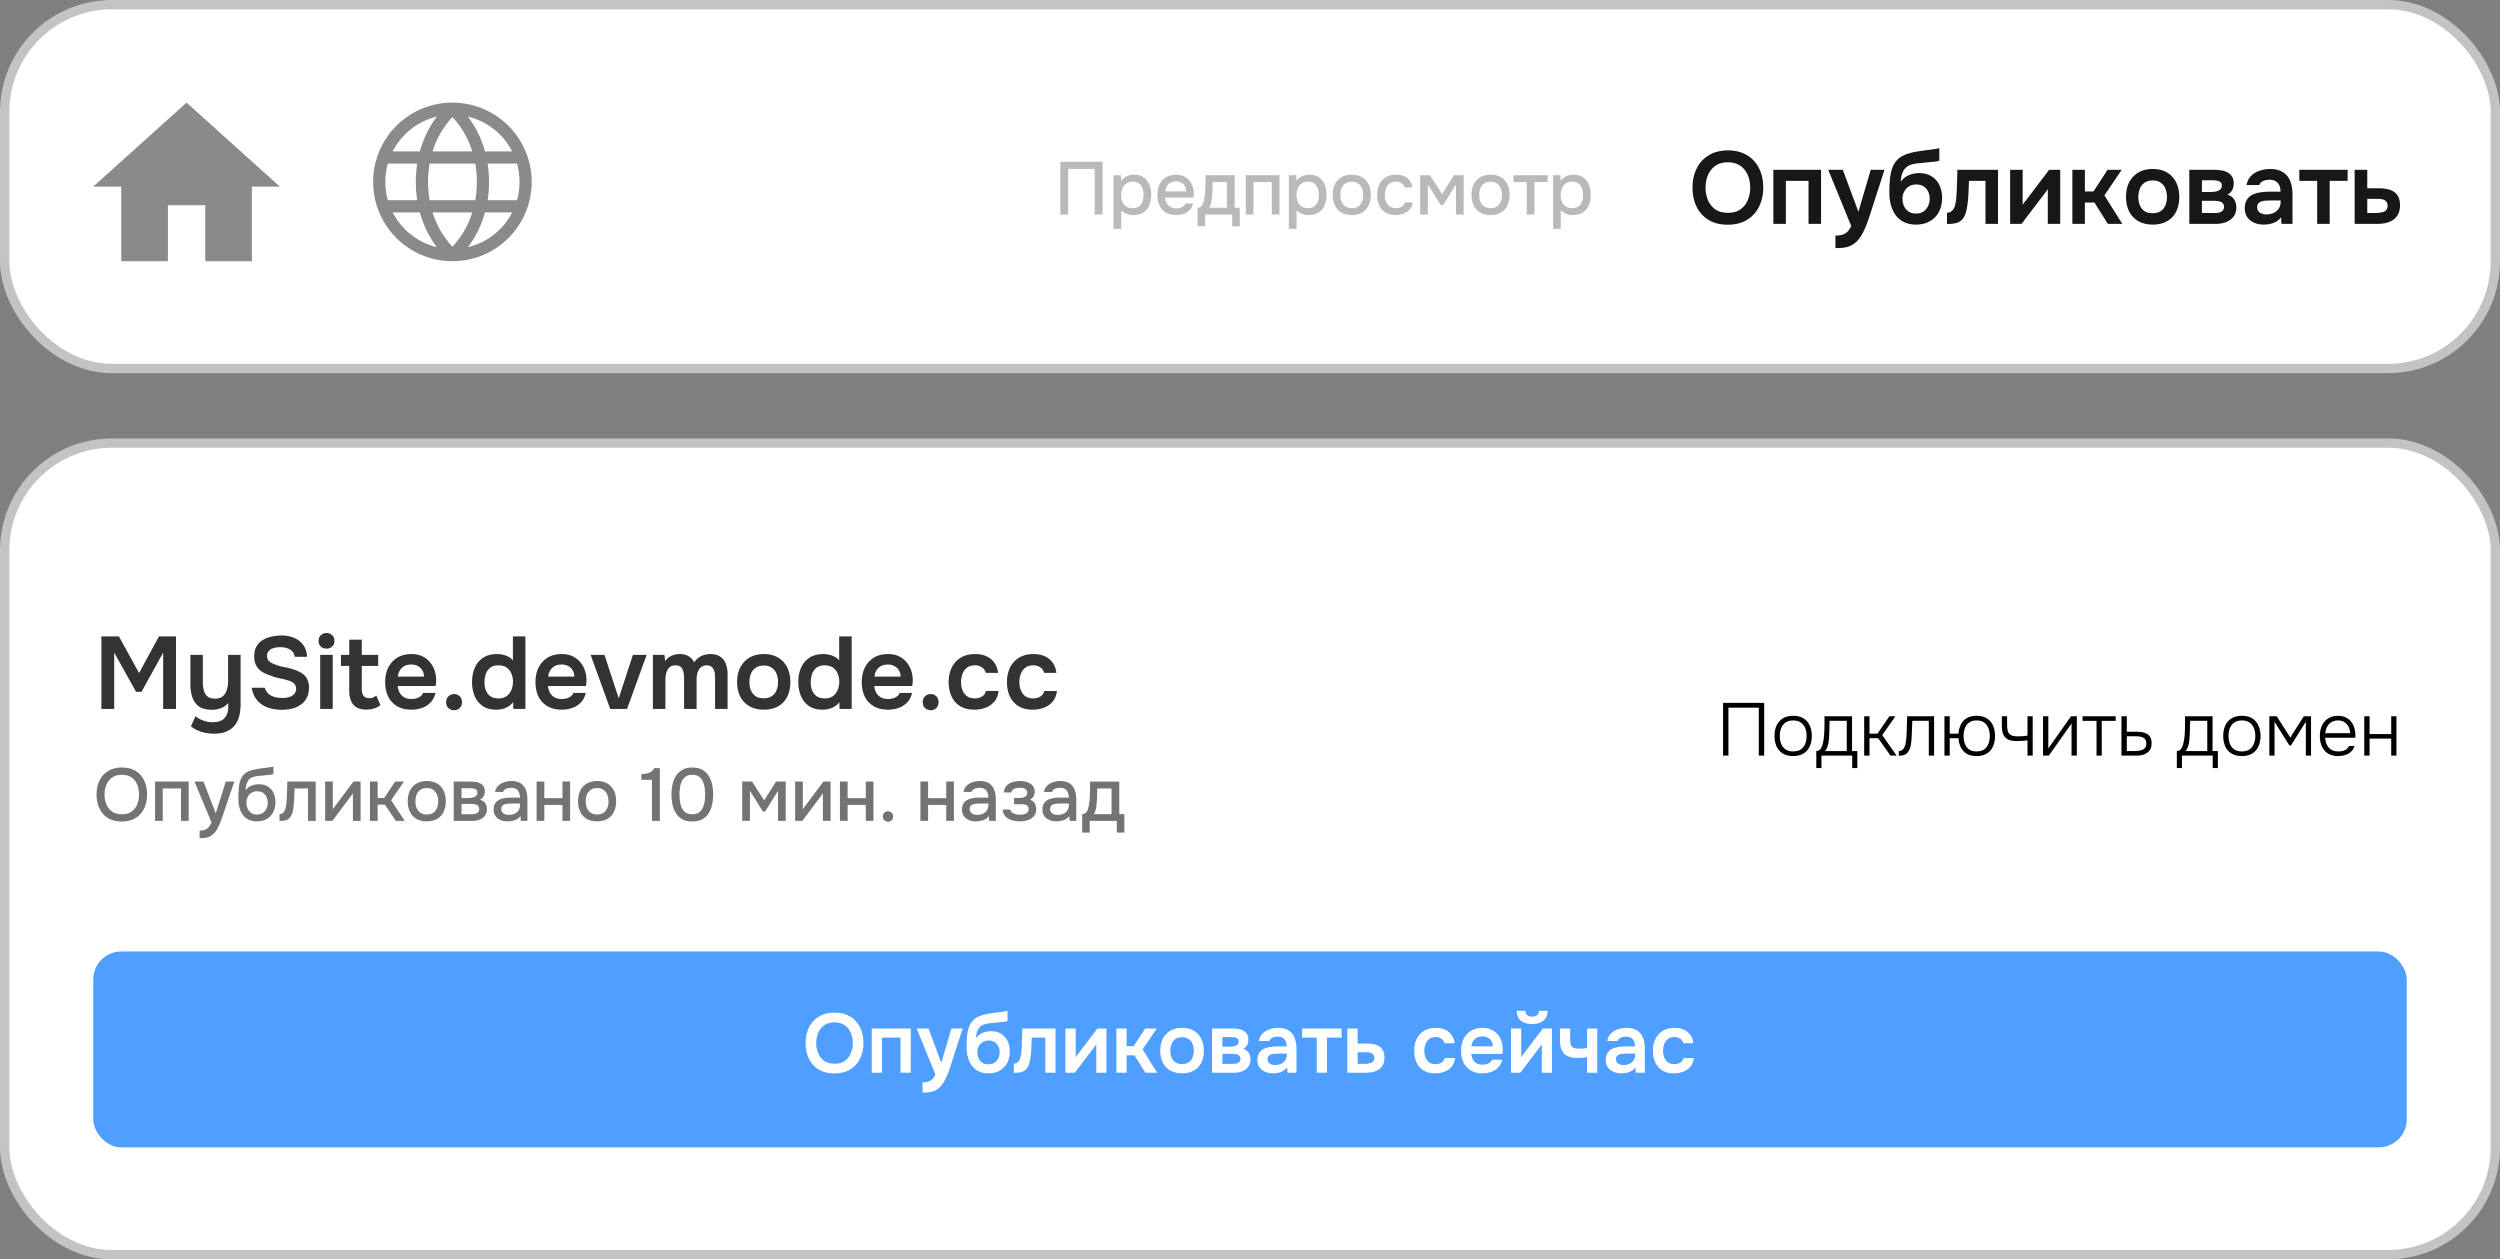
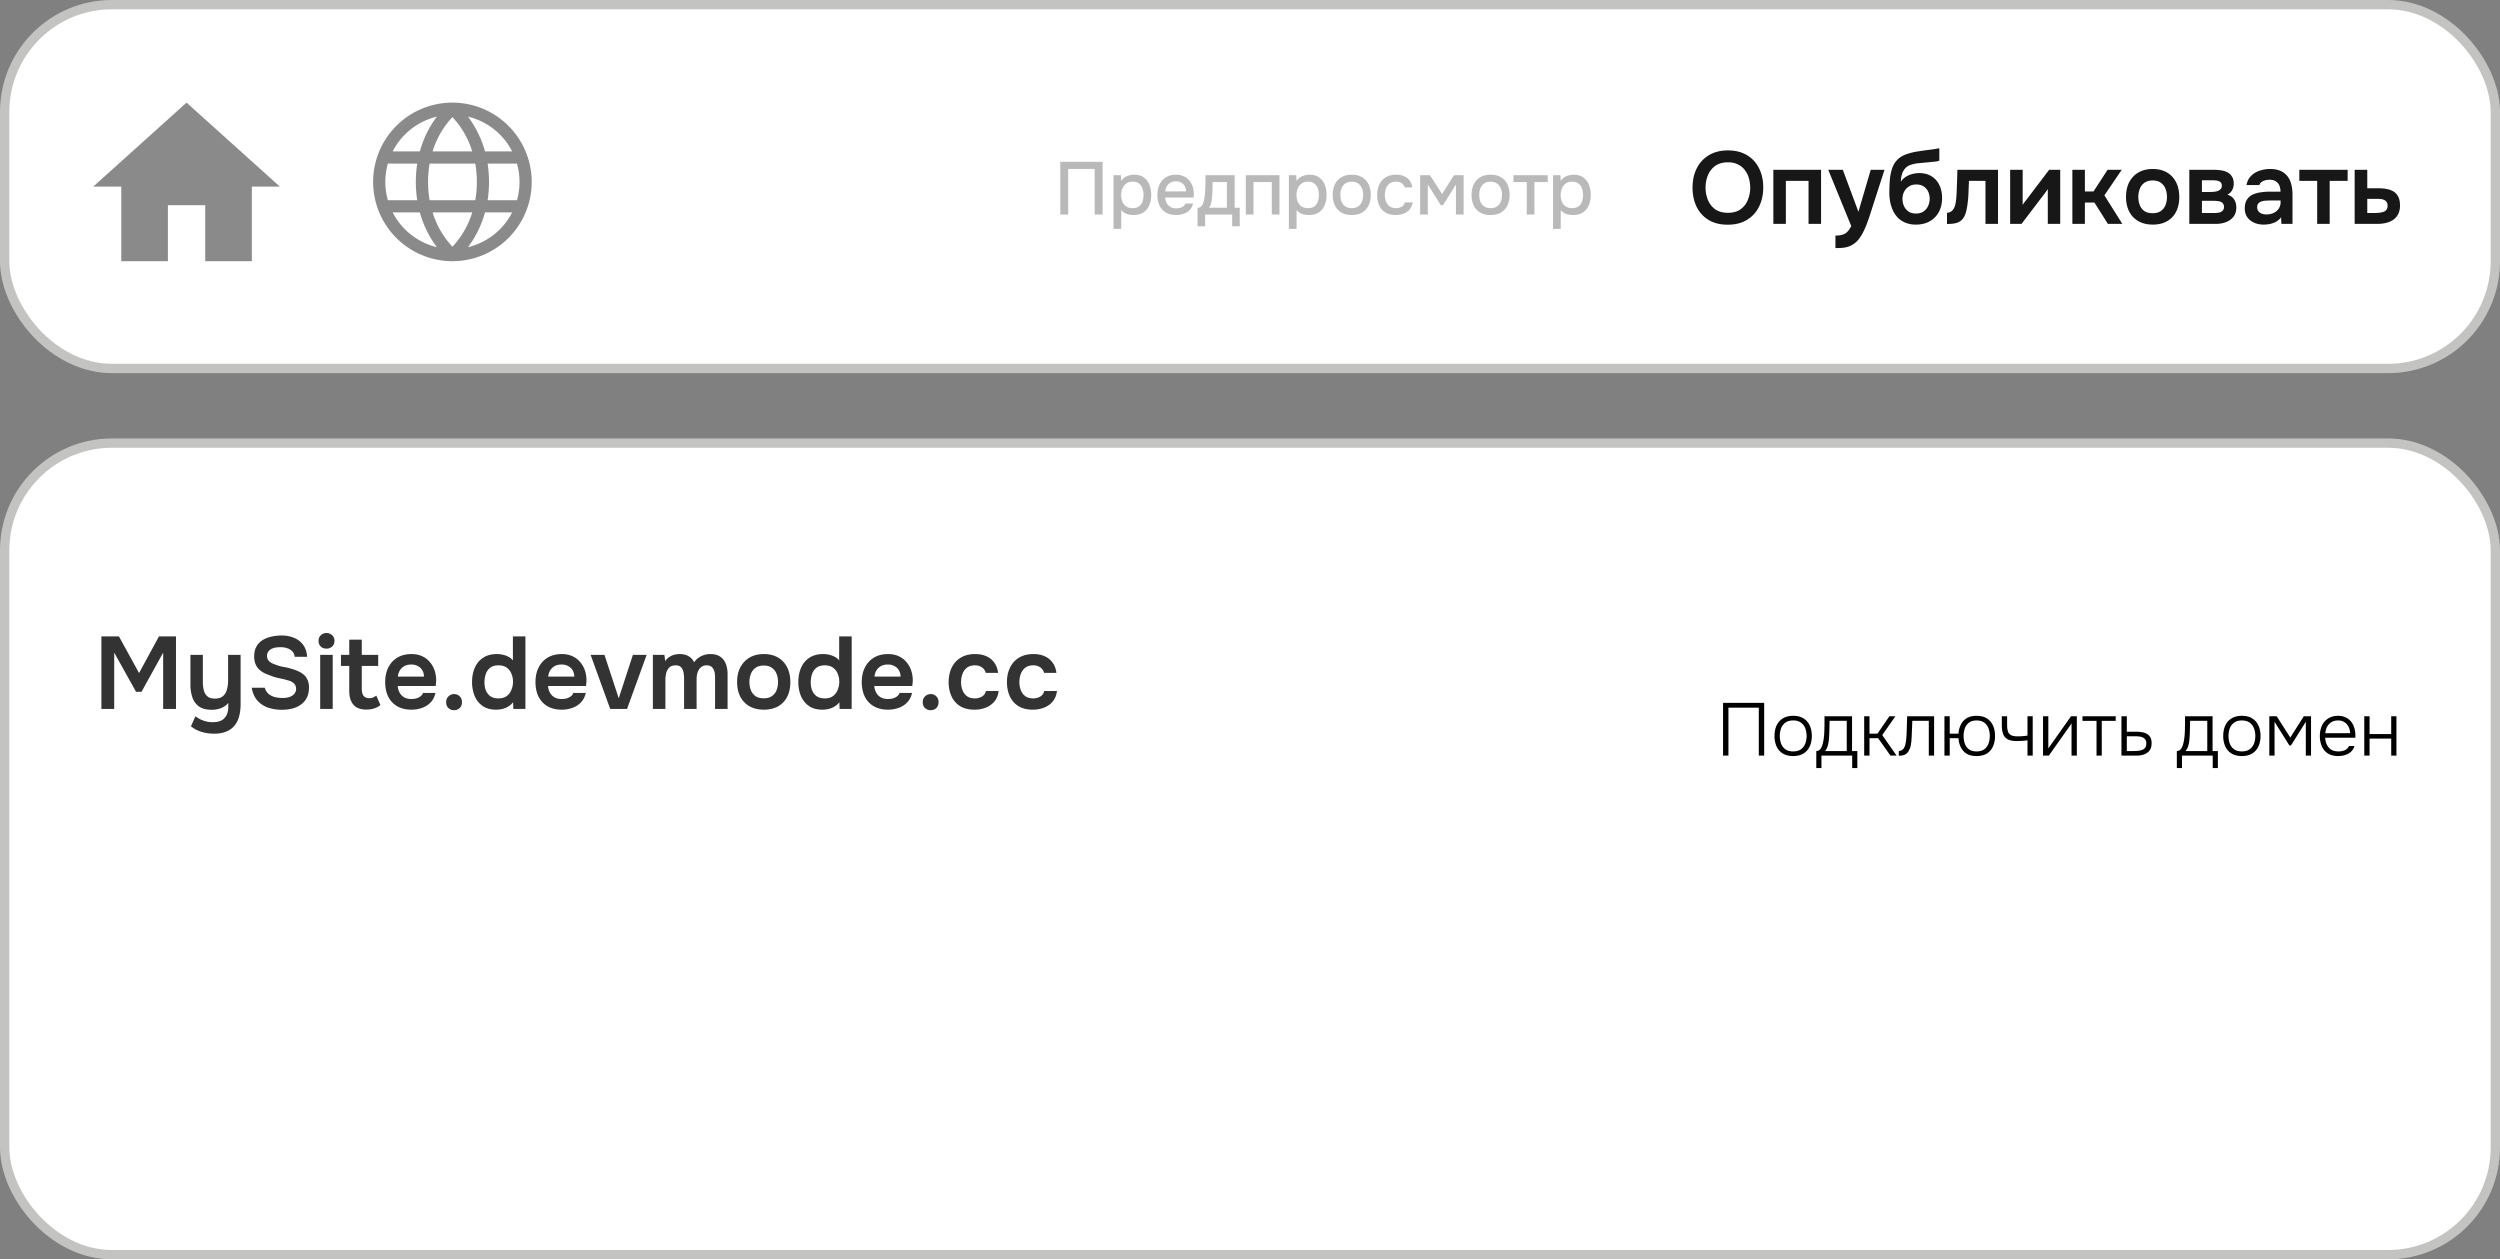
<svg xmlns="http://www.w3.org/2000/svg" width="268" height="135" fill="none">
  <rect width="100%" height="100%" fill="#808080" stroke="none" />
  <rect width="267" height="87" x=".5" y="47.5" fill="#fff" rx="11.5" />
  <rect width="267" height="87" x=".5" y="47.5" stroke="#C3C3C1" rx="11.5" />
  <path fill="#333" d="M10.869 76v-7.777h1.881l2.156 3.927 2.134-3.927h1.826V76h-1.375v-6.039l-2.321 4.202h-.583l-2.343-4.202V76h-1.375Zm12.075 2.651a4.63 4.63 0 0 1-1.309-.187 3.287 3.287 0 0 1-1.166-.605l.484-1.078c.25.198.528.352.836.462a2.83 2.83 0 0 0 1.012.176c.58 0 1.001-.147 1.265-.44.272-.293.407-.693.407-1.199v-.429a1.662 1.662 0 0 1-.484.418c-.19.11-.396.19-.616.242-.22.051-.443.077-.67.077-.565 0-1.016-.114-1.354-.341a1.966 1.966 0 0 1-.715-.957 4.139 4.139 0 0 1-.22-1.397v-3.19h1.331v2.893c0 .205.015.414.044.627.03.213.088.407.176.583s.217.319.385.429c.176.103.407.154.693.154.374 0 .664-.092.87-.275a1.38 1.38 0 0 0 .417-.715 3.51 3.51 0 0 0 .121-.935v-2.761h1.342v5.247c0 .491-.05.931-.154 1.32a2.613 2.613 0 0 1-.495 1.012 2.17 2.17 0 0 1-.88.638c-.359.154-.799.231-1.32.231Zm7.264-2.563c-.52 0-1.012-.077-1.474-.231a2.73 2.73 0 0 1-1.144-.759c-.308-.352-.51-.81-.605-1.375h1.397c.088.286.228.51.418.671.198.161.43.275.693.341.264.059.532.088.803.088.242 0 .47-.03.682-.088.22-.066.4-.172.54-.319a.791.791 0 0 0 .22-.583.726.726 0 0 0-.122-.44.81.81 0 0 0-.319-.286 1.625 1.625 0 0 0-.484-.187 5.808 5.808 0 0 0-.594-.154 15.733 15.733 0 0 1-.627-.143 3.625 3.625 0 0 1-.583-.198 6.964 6.964 0 0 1-.682-.275 2.39 2.39 0 0 1-.56-.396 1.76 1.76 0 0 1-.375-.572 2.1 2.1 0 0 1-.143-.814c0-.36.059-.667.176-.924.125-.264.286-.48.484-.649.206-.169.433-.3.682-.396.257-.095.521-.165.792-.209.279-.044.543-.066.792-.066.484 0 .924.08 1.32.242.404.161.734.41.99.748.257.337.404.77.44 1.298h-1.33c-.03-.25-.118-.447-.265-.594a1.232 1.232 0 0 0-.55-.33 2.249 2.249 0 0 0-.715-.11 3.21 3.21 0 0 0-.528.044c-.168.03-.322.08-.462.154a.984.984 0 0 0-.33.297.78.78 0 0 0-.12.451c0 .161.04.304.12.429a1 1 0 0 0 .33.297c.147.08.32.154.517.22.257.103.536.18.836.231.308.051.598.121.87.209.263.073.505.165.725.275.228.103.422.231.583.385.162.147.286.33.374.55.096.213.143.47.143.77 0 .44-.08.814-.242 1.122-.154.3-.37.546-.649.737-.271.19-.583.33-.935.418-.344.08-.707.121-1.089.121ZM34.325 76v-5.797h1.342V76h-1.342Zm.67-6.468c-.256 0-.461-.077-.615-.231a.818.818 0 0 1-.231-.605c0-.242.08-.44.242-.594a.82.82 0 0 1 .605-.242c.234 0 .436.077.605.231a.781.781 0 0 1 .253.605c0 .25-.08.451-.242.605a.856.856 0 0 1-.616.231Zm4.282 6.534c-.638 0-1.103-.176-1.397-.528-.293-.352-.44-.84-.44-1.463v-2.684h-.89v-1.188h.89v-1.628h1.342v1.628h1.76v1.188h-1.76v2.431c0 .19.022.363.066.517a.667.667 0 0 0 .242.363c.118.088.279.136.484.143.176 0 .327-.03.451-.088a1.24 1.24 0 0 0 .308-.198l.451 1.023a1.81 1.81 0 0 1-.473.286 2.2 2.2 0 0 1-.517.154c-.176.03-.348.044-.517.044Zm4.83.011c-.601 0-1.114-.125-1.54-.374a2.459 2.459 0 0 1-.957-1.034c-.212-.447-.319-.964-.319-1.551s.11-1.104.33-1.551c.228-.455.55-.81.968-1.067.426-.257.935-.385 1.53-.385.44 0 .824.08 1.154.242.33.154.605.367.825.638.228.271.396.58.506.924.11.345.162.708.154 1.089l-.022.264c-.007.08-.018.169-.033.264h-4.07c.022.257.088.491.198.704.118.213.279.381.484.506.213.125.477.187.792.187.184 0 .36-.022.528-.066.169-.051.316-.125.44-.22a.681.681 0 0 0 .264-.363h1.342c-.095.418-.271.759-.528 1.023a2.338 2.338 0 0 1-.924.583 3.335 3.335 0 0 1-1.122.187Zm-1.452-3.542h2.794c0-.242-.055-.462-.165-.66a1.15 1.15 0 0 0-.473-.462 1.401 1.401 0 0 0-.726-.176c-.308 0-.564.062-.77.187a1.3 1.3 0 0 0-.473.484 1.48 1.48 0 0 0-.187.627Zm6.02 3.597a.866.866 0 0 1-.605-.231c-.162-.154-.242-.363-.242-.627s.084-.473.253-.627a.845.845 0 0 1 .605-.242c.234 0 .432.08.594.242.161.154.242.363.242.627s-.081.473-.242.627a.842.842 0 0 1-.605.231Zm4.515-.055c-.587 0-1.07-.132-1.452-.396a2.492 2.492 0 0 1-.858-1.078 3.91 3.91 0 0 1-.275-1.496c0-.572.099-1.082.297-1.529.198-.455.495-.81.89-1.067.397-.264.892-.396 1.486-.396.22 0 .432.026.638.077.212.044.41.117.594.22.19.095.348.224.473.385v-2.574h1.342V76h-1.298l-.022-.726a1.81 1.81 0 0 1-.495.451 2.117 2.117 0 0 1-.616.264 2.805 2.805 0 0 1-.704.088Zm.253-1.21c.352 0 .641-.08.869-.242.227-.169.396-.389.506-.66.117-.279.176-.572.176-.88 0-.323-.059-.616-.176-.88a1.449 1.449 0 0 0-.506-.638c-.228-.161-.517-.242-.87-.242-.373 0-.67.084-.89.253-.213.169-.37.392-.473.671a2.635 2.635 0 0 0-.143.88c0 .235.025.458.077.671.058.205.146.389.264.55.117.161.271.29.462.385.19.088.425.132.704.132Zm6.778 1.21c-.602 0-1.115-.125-1.54-.374a2.459 2.459 0 0 1-.957-1.034c-.213-.447-.32-.964-.32-1.551s.11-1.104.33-1.551c.228-.455.55-.81.969-1.067.425-.257.935-.385 1.529-.385.44 0 .825.08 1.155.242.33.154.605.367.825.638.227.271.396.58.506.924.11.345.16.708.154 1.089l-.022.264c-.008.08-.019.169-.033.264h-4.07c.022.257.088.491.198.704.117.213.278.381.484.506.212.125.476.187.792.187.183 0 .359-.022.528-.066.168-.051.315-.125.44-.22a.681.681 0 0 0 .264-.363h1.342c-.096.418-.272.759-.528 1.023a2.338 2.338 0 0 1-.924.583 3.335 3.335 0 0 1-1.122.187Zm-1.452-3.542h2.794c0-.242-.055-.462-.165-.66a1.15 1.15 0 0 0-.473-.462 1.401 1.401 0 0 0-.726-.176c-.308 0-.565.062-.77.187a1.3 1.3 0 0 0-.473.484 1.48 1.48 0 0 0-.187.627ZM65.415 76l-2.101-5.797h1.485l1.529 4.653 1.518-4.653h1.474L67.219 76h-1.804Zm4.574 0v-5.797h1.232l.088.66c.147-.198.304-.348.473-.451.176-.11.356-.187.539-.231.19-.044.37-.066.539-.066.367 0 .678.073.935.22.264.147.47.367.616.66.147-.205.311-.37.495-.495.183-.132.377-.227.583-.286.205-.066.421-.099.649-.099.447 0 .806.095 1.078.286.271.183.47.44.594.77.124.323.187.693.187 1.111V76h-1.342v-3.289c0-.147-.008-.3-.022-.462a1.323 1.323 0 0 0-.121-.451.81.81 0 0 0-.264-.341c-.118-.088-.282-.132-.495-.132a.915.915 0 0 0-.528.143 1.056 1.056 0 0 0-.33.363c-.08.147-.14.312-.176.495a3.21 3.21 0 0 0-.044.528V76h-1.342v-3.3c0-.14-.011-.286-.033-.44a1.503 1.503 0 0 0-.11-.451.705.705 0 0 0-.264-.352c-.118-.088-.282-.132-.495-.132-.308 0-.543.084-.704.253-.154.169-.26.374-.32.616a3.344 3.344 0 0 0-.076.693V76h-1.342Zm11.9.077c-.594 0-1.108-.121-1.54-.363a2.494 2.494 0 0 1-.99-1.034c-.227-.447-.341-.972-.341-1.573 0-.609.117-1.133.352-1.573.234-.447.564-.796.99-1.045.425-.25.935-.374 1.529-.374.587 0 1.093.125 1.518.374.425.25.752.601.979 1.056.227.447.34.975.34 1.584 0 .594-.113 1.115-.34 1.562-.22.44-.543.781-.968 1.023-.425.242-.935.363-1.53.363Zm-.011-1.221c.367 0 .66-.08.88-.242a1.38 1.38 0 0 0 .495-.638 2.34 2.34 0 0 0 .154-.858c0-.308-.051-.598-.154-.869a1.37 1.37 0 0 0-.495-.649c-.22-.169-.513-.253-.88-.253s-.664.084-.891.253a1.37 1.37 0 0 0-.495.649 2.377 2.377 0 0 0-.154.869c0 .308.051.598.154.869.11.264.275.477.495.638.227.154.524.231.89.231Zm6.288 1.221c-.586 0-1.07-.132-1.452-.396a2.494 2.494 0 0 1-.858-1.078 3.911 3.911 0 0 1-.275-1.496c0-.572.1-1.082.297-1.529.198-.455.495-.81.891-1.067.396-.264.891-.396 1.485-.396.22 0 .433.026.638.077.213.044.411.117.594.22.191.095.349.224.473.385v-2.574h1.342V76h-1.298l-.022-.726a1.8 1.8 0 0 1-.495.451 2.114 2.114 0 0 1-.616.264 2.804 2.804 0 0 1-.704.088Zm.253-1.21c.352 0 .642-.08.87-.242a1.51 1.51 0 0 0 .505-.66c.118-.279.176-.572.176-.88 0-.323-.058-.616-.176-.88a1.448 1.448 0 0 0-.506-.638c-.227-.161-.517-.242-.869-.242-.374 0-.67.084-.89.253a1.495 1.495 0 0 0-.474.671 2.869 2.869 0 0 0-.066 1.551c.059.205.147.389.264.55.118.161.272.29.462.385.191.088.426.132.704.132Zm6.778 1.21c-.601 0-1.115-.125-1.54-.374a2.459 2.459 0 0 1-.957-1.034c-.213-.447-.319-.964-.319-1.551s.11-1.104.33-1.551c.228-.455.55-.81.968-1.067.425-.257.935-.385 1.53-.385.44 0 .824.08 1.154.242.33.154.605.367.825.638.227.271.396.58.506.924.11.345.162.708.154 1.089l-.022.264c-.007.08-.018.169-.033.264h-4.07c.022.257.088.491.198.704.117.213.279.381.484.506.213.125.477.187.792.187.183 0 .36-.022.528-.066.169-.051.316-.125.44-.22a.681.681 0 0 0 .264-.363h1.342c-.095.418-.271.759-.528 1.023a2.337 2.337 0 0 1-.924.583 3.335 3.335 0 0 1-1.122.187Zm-1.452-3.542h2.794c0-.242-.055-.462-.165-.66a1.149 1.149 0 0 0-.473-.462 1.401 1.401 0 0 0-.726-.176c-.308 0-.564.062-.77.187a1.3 1.3 0 0 0-.473.484 1.48 1.48 0 0 0-.187.627Zm6.02 3.597a.866.866 0 0 1-.605-.231c-.162-.154-.242-.363-.242-.627s.084-.473.253-.627a.845.845 0 0 1 .605-.242.81.81 0 0 1 .594.242c.161.154.242.363.242.627s-.081.473-.242.627a.843.843 0 0 1-.605.231Zm4.702-.055c-.602 0-1.108-.121-1.518-.363a2.39 2.39 0 0 1-.935-1.045c-.213-.447-.319-.964-.319-1.551s.11-1.104.33-1.551c.22-.455.542-.81.968-1.067.425-.257.942-.385 1.551-.385.447 0 .843.077 1.188.231.352.154.634.381.847.682.22.293.359.66.418 1.1h-1.32c-.088-.279-.235-.48-.44-.605a1.26 1.26 0 0 0-.715-.198c-.374 0-.671.092-.891.275-.213.176-.367.4-.462.671a2.52 2.52 0 0 0-.143.847c0 .308.051.598.154.869.102.264.26.477.473.638.22.161.502.242.847.242.278 0 .528-.062.748-.187a.886.886 0 0 0 .44-.605h1.364c-.052.447-.202.821-.451 1.122-.242.293-.55.513-.924.66a3.28 3.28 0 0 1-1.21.22Zm6.252 0c-.602 0-1.108-.121-1.518-.363a2.39 2.39 0 0 1-.935-1.045c-.213-.447-.319-.964-.319-1.551s.11-1.104.33-1.551c.22-.455.542-.81.968-1.067.425-.257.942-.385 1.551-.385.447 0 .843.077 1.188.231.352.154.634.381.847.682.22.293.359.66.418 1.1h-1.32c-.088-.279-.235-.48-.44-.605a1.26 1.26 0 0 0-.715-.198c-.374 0-.671.092-.891.275-.213.176-.367.4-.462.671a2.52 2.52 0 0 0-.143.847c0 .308.051.598.154.869.102.264.26.477.473.638.22.161.502.242.847.242.278 0 .528-.062.748-.187a.886.886 0 0 0 .44-.605h1.364c-.052.447-.202.821-.451 1.122-.242.293-.55.513-.924.66a3.28 3.28 0 0 1-1.21.22Z" />
-   <path fill="#737373" d="M13.056 88.064c-.581 0-1.075-.123-1.48-.368-.4-.25-.704-.595-.912-1.032a3.423 3.423 0 0 1-.312-1.488c0-.56.104-1.059.312-1.496a2.35 2.35 0 0 1 .92-1.024c.405-.25.899-.376 1.48-.376.587 0 1.08.123 1.48.368.4.245.704.587.912 1.024.208.437.312.936.312 1.496 0 .555-.104 1.05-.312 1.488a2.398 2.398 0 0 1-.92 1.032c-.4.25-.893.376-1.48.376Zm.008-.776c.427 0 .776-.099 1.048-.296.272-.197.472-.456.6-.776s.192-.667.192-1.04a2.87 2.87 0 0 0-.112-.808 1.965 1.965 0 0 0-.328-.68 1.542 1.542 0 0 0-.576-.464 1.894 1.894 0 0 0-.824-.168c-.421 0-.77.099-1.048.296a1.787 1.787 0 0 0-.608.776c-.133.32-.2.67-.2 1.048 0 .373.064.72.192 1.04.133.32.336.579.608.776.277.197.63.296 1.056.296Zm3.557.712v-4.216h3.608V88h-.824v-3.48h-1.96V88h-.824Zm4.777 1.848v-.816c.246 0 .443-.03.592-.088a.856.856 0 0 0 .384-.288c.102-.128.2-.296.296-.504l-1.824-4.368h.968l1.32 3.416 1.064-3.416h.92l-1.16 3.424c-.058.181-.128.379-.208.592-.074.213-.16.427-.256.64-.09.213-.194.41-.312.592a1.764 1.764 0 0 1-.392.44c-.117.096-.234.17-.352.224a1.314 1.314 0 0 1-.416.12 4.91 4.91 0 0 1-.624.032Zm6.15-1.8a2.15 2.15 0 0 1-.744-.12 1.635 1.635 0 0 1-.56-.336 1.962 1.962 0 0 1-.384-.52 2.896 2.896 0 0 1-.232-.656 3.87 3.87 0 0 1-.072-.76c0-.405.013-.781.04-1.128a3.35 3.35 0 0 1 .192-.928c.101-.272.261-.499.48-.68.218-.181.517-.315.896-.4a8.99 8.99 0 0 1 .64-.12c.218-.032.442-.061.672-.088a6.4 6.4 0 0 1 .336-.048 8.34 8.34 0 0 1 .264-.04c.085-.016.162-.03.232-.04v.792a.844.844 0 0 1-.184.048l-.2.032c-.07.01-.139.019-.208.024-.07.005-.139.013-.208.024-.07.005-.136.013-.2.024-.203.016-.414.035-.632.056a2.522 2.522 0 0 0-.608.136.912.912 0 0 0-.464.368c-.059.085-.11.187-.152.304-.043.117-.075.24-.096.368-.016.128-.027.25-.032.368.112-.16.245-.288.4-.384a1.8 1.8 0 0 1 .504-.208c.176-.043.344-.064.504-.064.384 0 .709.083.976.248.266.16.469.387.608.68.138.288.208.621.208 1 0 .395-.08.747-.24 1.056-.155.31-.382.552-.68.728-.294.176-.646.264-1.056.264Zm.008-.728c.25 0 .458-.059.624-.176.17-.117.298-.275.384-.472.09-.197.136-.41.136-.64a1.34 1.34 0 0 0-.136-.608 1.011 1.011 0 0 0-.376-.44 1.114 1.114 0 0 0-.616-.16c-.24 0-.448.056-.624.168a1.1 1.1 0 0 0-.392.448c-.091.187-.136.39-.136.608 0 .219.042.427.128.624a1.1 1.1 0 0 0 .376.472c.165.117.376.176.632.176Zm2.408.688v-.736a.55.55 0 0 0 .288-.072.746.746 0 0 0 .224-.224 1.26 1.26 0 0 0 .16-.448c.038-.192.064-.392.08-.6.021-.25.035-.499.04-.744.01-.245.019-.485.024-.72.01-.235.016-.461.016-.68h3.048V88h-.824v-3.48h-1.44c-.005.176-.013.36-.024.552a20.534 20.534 0 0 1-.064 1.136c-.01.213-.04.44-.088.68-.043.24-.125.456-.248.648a.905.905 0 0 1-.456.376c-.176.064-.421.096-.736.096ZM34.856 88v-4.216h.824v2.984a1.85 1.85 0 0 1 .144-.208 5.65 5.65 0 0 0 .136-.192l1.928-2.584h.768V88h-.824v-2.968c-.043.07-.088.139-.136.208a7.255 7.255 0 0 1-.136.176L35.632 88h-.776Zm4.804 0v-4.216h.824v1.752h.704l1.176-1.752h.944l-1.384 2L43.388 88h-.96l-1.16-1.736h-.784V88h-.824Zm6.091.048c-.437 0-.808-.088-1.112-.264a1.778 1.778 0 0 1-.696-.76 2.598 2.598 0 0 1-.232-1.128c0-.432.078-.808.232-1.128.16-.325.392-.579.696-.76.304-.187.677-.28 1.12-.28.438 0 .808.093 1.112.28.304.181.533.435.688.76.155.325.232.704.232 1.136 0 .421-.08.795-.24 1.12a1.729 1.729 0 0 1-.688.76c-.298.176-.67.264-1.112.264Zm0-.736c.288 0 .52-.064.696-.192.181-.128.315-.299.4-.512a1.88 1.88 0 0 0 .128-.704c0-.256-.043-.49-.128-.704a1.116 1.116 0 0 0-.4-.52c-.176-.133-.408-.2-.696-.2-.282 0-.514.067-.696.2a1.122 1.122 0 0 0-.4.512c-.08.213-.12.45-.12.712 0 .256.04.49.12.704.085.213.219.384.4.512.181.128.413.192.696.192Zm2.886.688v-4.216h1.776c.181 0 .363.013.544.04.187.021.355.07.504.144a.877.877 0 0 1 .368.328c.096.139.144.323.144.552 0 .139-.021.264-.064.376a.893.893 0 0 1-.184.296.984.984 0 0 1-.288.208c.267.07.459.195.576.376.123.176.184.387.184.632 0 .224-.043.416-.128.576-.086.16-.2.29-.344.392a1.513 1.513 0 0 1-.488.224 2.179 2.179 0 0 1-.56.072h-2.04Zm.84-.72h1.056a1.9 1.9 0 0 0 .408-.04.604.604 0 0 0 .304-.168c.08-.08.12-.19.12-.328 0-.144-.032-.253-.096-.328a.504.504 0 0 0-.248-.168 1.277 1.277 0 0 0-.328-.056 3.787 3.787 0 0 0-.344-.016h-.872v1.104Zm0-1.728h.624a1.918 1.918 0 0 0 .68-.096.68.68 0 0 0 .28-.16.41.41 0 0 0 .112-.304c0-.17-.048-.288-.144-.352a.611.611 0 0 0-.328-.12 3.03 3.03 0 0 0-.376-.024h-.848v1.056Zm4.91 2.496c-.187 0-.368-.024-.544-.072a1.56 1.56 0 0 1-.472-.232 1.251 1.251 0 0 1-.336-.392c-.08-.16-.12-.347-.12-.56 0-.256.048-.467.144-.632.101-.17.234-.301.4-.392.165-.096.354-.163.568-.2a3.54 3.54 0 0 1 .68-.064h1.032c0-.208-.032-.39-.096-.544a.742.742 0 0 0-.304-.368c-.134-.09-.312-.136-.536-.136-.134 0-.262.016-.384.048a.793.793 0 0 0-.304.136.485.485 0 0 0-.176.256h-.864c.032-.203.104-.376.216-.52.112-.15.25-.272.416-.368a1.88 1.88 0 0 1 .528-.208 2.4 2.4 0 0 1 .584-.072c.405 0 .733.08.984.24.256.16.442.39.56.688.117.299.176.653.176 1.064V88h-.712l-.032-.52a1.352 1.352 0 0 1-.424.36 1.59 1.59 0 0 1-.488.16 2.69 2.69 0 0 1-.496.048Zm.144-.696c.245 0 .458-.04.64-.12a.951.951 0 0 0 .416-.36c.101-.16.152-.35.152-.568v-.168h-.752c-.155 0-.307.005-.456.016-.15.005-.286.027-.408.064a.551.551 0 0 0-.28.168c-.07.08-.104.195-.104.344 0 .144.037.261.112.352.074.09.173.16.296.208.122.043.25.064.384.064Zm2.996.648v-4.216h.824v1.776h1.944v-1.776h.824V88h-.824v-1.712h-1.944V88h-.824Zm6.482.048c-.437 0-.808-.088-1.112-.264a1.778 1.778 0 0 1-.696-.76 2.598 2.598 0 0 1-.232-1.128c0-.432.077-.808.232-1.128.16-.325.392-.579.696-.76.304-.187.677-.28 1.12-.28.437 0 .808.093 1.112.28.304.181.533.435.688.76.155.325.232.704.232 1.136 0 .421-.08.795-.24 1.12a1.729 1.729 0 0 1-.688.76c-.299.176-.67.264-1.112.264Zm0-.736c.288 0 .52-.064.696-.192.181-.128.315-.299.4-.512a1.88 1.88 0 0 0 .128-.704c0-.256-.043-.49-.128-.704a1.116 1.116 0 0 0-.4-.52c-.176-.133-.408-.2-.696-.2-.283 0-.515.067-.696.2a1.122 1.122 0 0 0-.4.512c-.08.213-.12.45-.12.712 0 .256.04.49.12.704.085.213.219.384.4.512.181.128.413.192.696.192Zm5.88.688v-4.408h-1.135v-.6c.213-.016.405-.04.576-.072.17-.037.323-.099.456-.184.133-.09.25-.221.352-.392h.6V88h-.848Zm4.33.064c-.406 0-.75-.072-1.032-.216a1.868 1.868 0 0 1-.688-.616 2.923 2.923 0 0 1-.392-.92 5.12 5.12 0 0 1-.12-1.136c0-.405.04-.781.12-1.128.08-.352.207-.659.383-.92.182-.267.414-.475.697-.624.288-.15.632-.224 1.032-.224.426 0 .78.08 1.064.24.287.16.517.379.688.656.175.272.298.581.367.928a5.124 5.124 0 0 1 .001 2.144 2.865 2.865 0 0 1-.368.928c-.171.272-.4.488-.689.648-.287.16-.642.24-1.063.24Zm0-.776c.293 0 .53-.064.712-.192a1.29 1.29 0 0 0 .416-.52c.096-.213.16-.443.192-.688.037-.245.055-.483.055-.712 0-.224-.018-.459-.055-.704a2.438 2.438 0 0 0-.192-.696 1.29 1.29 0 0 0-.416-.52c-.177-.133-.411-.2-.704-.2-.3 0-.542.067-.728.2a1.29 1.29 0 0 0-.416.52c-.096.213-.16.443-.192.688a5.506 5.506 0 0 0-.049.712c0 .23.017.467.049.712.031.245.093.475.183.688a1.3 1.3 0 0 0 .416.52c.187.128.43.192.729.192Zm5.348.712v-4.216h1.056l1.295 2.016 1.272-2.016h1.04V88h-.824v-3.216l-1.384 2.208h-.24l-1.391-2.216V88h-.825Zm5.671 0v-4.216h.824v2.984a1.85 1.85 0 0 1 .144-.208 5.65 5.65 0 0 0 .136-.192l1.928-2.584h.768V88h-.824v-2.968c-.042.07-.088.139-.136.208a7.255 7.255 0 0 1-.136.176L86.014 88h-.776Zm4.805 0v-4.216h.824v1.776h1.944v-1.776h.824V88h-.824v-1.712h-1.944V88h-.824Zm5.154.08a.558.558 0 0 1-.4-.152.54.54 0 0 1-.152-.4c0-.165.053-.299.16-.4a.533.533 0 0 1 .392-.16c.154 0 .282.053.384.16.106.101.16.235.16.4a.526.526 0 0 1-.16.4.52.52 0 0 1-.384.152Zm3.471-.08v-4.216h.824v1.776h1.944v-1.776h.824V88h-.824v-1.712h-1.944V88h-.824Zm5.93.048c-.187 0-.368-.024-.544-.072a1.552 1.552 0 0 1-.472-.232 1.244 1.244 0 0 1-.336-.392c-.08-.16-.12-.347-.12-.56 0-.256.048-.467.144-.632.101-.17.234-.301.4-.392.165-.096.354-.163.568-.2a3.51 3.51 0 0 1 .68-.064h1.032c0-.208-.032-.39-.096-.544a.745.745 0 0 0-.304-.368c-.134-.09-.312-.136-.536-.136-.134 0-.262.016-.384.048a.786.786 0 0 0-.304.136.481.481 0 0 0-.176.256h-.864c.032-.203.104-.376.216-.52.112-.15.25-.272.416-.368.165-.096.341-.165.528-.208.192-.048.386-.072.584-.072.405 0 .733.08.984.24.256.16.442.39.56.688.117.299.176.653.176 1.064V88h-.712l-.032-.52a1.356 1.356 0 0 1-.424.36 1.6 1.6 0 0 1-.488.16 2.693 2.693 0 0 1-.496.048Zm.144-.696c.245 0 .458-.04.64-.12a.953.953 0 0 0 .416-.36c.101-.16.152-.35.152-.568v-.168h-.752c-.155 0-.307.005-.456.016-.15.005-.286.027-.408.064a.547.547 0 0 0-.28.168c-.07.08-.104.195-.104.344 0 .144.037.261.112.352.074.09.173.16.296.208.122.043.25.064.384.064Zm4.596.696c-.213 0-.424-.019-.632-.056a2.185 2.185 0 0 1-.584-.208 1.25 1.25 0 0 1-.432-.384 1.174 1.174 0 0 1-.192-.608h.808c.022.133.091.24.208.32.118.08.251.139.4.176a1.999 1.999 0 0 0 .84.008.788.788 0 0 0 .36-.176.486.486 0 0 0 .152-.384c0-.15-.037-.261-.112-.336a.578.578 0 0 0-.296-.152 1.913 1.913 0 0 0-.408-.04h-.744v-.672h.6c.102 0 .2-.008.296-.024.096-.021.182-.05.256-.088a.536.536 0 0 0 .192-.168.508.508 0 0 0 .072-.28.406.406 0 0 0-.12-.312.597.597 0 0 0-.296-.168 1.48 1.48 0 0 0-.376-.048c-.128 0-.258.013-.392.04a.811.811 0 0 0-.344.152.476.476 0 0 0-.176.312h-.8c.022-.31.118-.552.288-.728.176-.181.392-.31.648-.384a2.73 2.73 0 0 1 1.336-.056c.187.037.358.101.512.192.16.085.286.203.376.352.091.15.136.333.136.552a.975.975 0 0 1-.128.496.886.886 0 0 1-.384.352c.251.085.427.219.528.4.102.176.152.384.152.624 0 .235-.05.435-.152.6a1.29 1.29 0 0 1-.4.4 1.864 1.864 0 0 1-.56.224 2.797 2.797 0 0 1-.632.072Zm3.885 0c-.187 0-.368-.024-.544-.072a1.552 1.552 0 0 1-.472-.232 1.244 1.244 0 0 1-.336-.392c-.08-.16-.12-.347-.12-.56 0-.256.048-.467.144-.632.101-.17.234-.301.4-.392.165-.096.354-.163.568-.2a3.51 3.51 0 0 1 .68-.064h1.032c0-.208-.032-.39-.096-.544a.745.745 0 0 0-.304-.368c-.134-.09-.312-.136-.536-.136-.134 0-.262.016-.384.048a.786.786 0 0 0-.304.136.481.481 0 0 0-.176.256h-.864c.032-.203.104-.376.216-.52.112-.15.25-.272.416-.368.165-.096.341-.165.528-.208.192-.048.386-.072.584-.072.405 0 .733.08.984.24.256.16.442.39.56.688.117.299.176.653.176 1.064V88h-.712l-.032-.52a1.356 1.356 0 0 1-.424.36 1.6 1.6 0 0 1-.488.16 2.693 2.693 0 0 1-.496.048Zm.144-.696c.245 0 .458-.04.64-.12a.953.953 0 0 0 .416-.36c.101-.16.152-.35.152-.568v-.168h-.752c-.155 0-.307.005-.456.016-.15.005-.286.027-.408.064a.547.547 0 0 0-.28.168c-.07.08-.104.195-.104.344 0 .144.037.261.112.352.074.09.173.16.296.208.122.043.25.064.384.064Zm2.644 1.904v-1.984c.15 0 .27-.04.36-.12a.83.83 0 0 0 .216-.312c.054-.128.094-.27.12-.424a8.19 8.19 0 0 0 .08-.464 7.96 7.96 0 0 0 .048-.728c.011-.25.016-.459.016-.624.006-.133.008-.267.008-.4v-.416h3.128v3.488h.544v1.984h-.808V88h-2.904v1.256h-.808Zm1.232-1.984h1.912V84.52h-1.536c0 .208-.002.437-.008.688-.005.25-.016.488-.032.712-.01.128-.024.272-.04.432-.016.16-.045.32-.088.48a1.32 1.32 0 0 1-.208.44Z" />
  <path fill="#000" d="M184.712 81v-5.656h4.408V81h-.576v-5.136h-3.256V81h-.576Zm7.516.048c-.443 0-.813-.09-1.112-.272a1.739 1.739 0 0 1-.672-.768 2.721 2.721 0 0 1-.216-1.112c0-.421.072-.792.216-1.112.149-.325.373-.581.672-.768.299-.187.672-.28 1.12-.28.443 0 .811.093 1.104.28.299.187.52.443.664.768.149.32.224.69.224 1.112 0 .416-.075.787-.224 1.112a1.739 1.739 0 0 1-.672.768c-.293.181-.661.272-1.104.272Zm0-.496c.331 0 .603-.072.816-.216.213-.15.371-.35.472-.6.101-.25.152-.53.152-.84 0-.31-.051-.59-.152-.84a1.317 1.317 0 0 0-.472-.6c-.213-.15-.485-.224-.816-.224-.331 0-.603.075-.816.224-.213.15-.371.35-.472.6-.096.25-.144.53-.144.84 0 .31.048.59.144.84.101.25.259.45.472.6.213.144.485.216.816.216Zm2.479 1.784v-1.824a.556.556 0 0 0 .344-.12.86.86 0 0 0 .216-.296 1.84 1.84 0 0 0 .136-.4c.038-.15.067-.296.088-.44a6.83 6.83 0 0 0 .072-.752c.011-.256.016-.459.016-.608.006-.187.008-.37.008-.552v-.56h2.952v3.728h.568v1.824h-.552V81h-3.296v1.336h-.552Zm.936-1.824h2.328v-3.24h-1.84l-.016.728c-.005.261-.013.51-.024.744a7.916 7.916 0 0 1-.04.592 3.43 3.43 0 0 1-.12.624 1.542 1.542 0 0 1-.288.552Zm4.198.488v-4.216h.568v1.864h.856l1.28-1.864h.64l-1.408 2.016 1.536 2.2h-.656l-1.32-1.864h-.928V81h-.568Zm3.71.016v-.504a.66.66 0 0 0 .496-.248c.096-.117.168-.28.216-.488.048-.213.08-.443.096-.688.021-.25.034-.504.04-.76.01-.261.018-.52.024-.776.01-.261.018-.517.024-.768h2.888V81h-.568v-3.728h-1.768c-.006.203-.014.405-.024.608-.006.197-.014.395-.024.592a31.99 31.99 0 0 1-.024.6 7.224 7.224 0 0 1-.08.76 1.853 1.853 0 0 1-.264.712.905.905 0 0 1-.392.36c-.155.07-.368.107-.64.112Zm8.332.032c-.614 0-1.08-.176-1.4-.528-.315-.352-.494-.813-.536-1.384h-.936V81h-.568v-4.216h.568v1.864h.936a2.62 2.62 0 0 1 .272-1c.149-.288.362-.512.64-.672.277-.16.621-.24 1.032-.24.442 0 .81.093 1.104.28.293.187.512.443.656.768.144.32.216.69.216 1.112 0 .416-.072.787-.216 1.112a1.71 1.71 0 0 1-.656.768c-.294.181-.664.272-1.112.272Zm.008-.496c.33 0 .6-.072.808-.216.208-.15.36-.35.456-.6a2.27 2.27 0 0 0 .152-.84c0-.31-.051-.59-.152-.84a1.286 1.286 0 0 0-.456-.6c-.208-.15-.478-.224-.808-.224-.331 0-.6.077-.808.232a1.31 1.31 0 0 0-.448.6 2.42 2.42 0 0 0-.136.832c0 .304.045.584.136.84.096.25.245.45.448.6.208.144.477.216.808.216Zm5.456.448v-1.64a6.537 6.537 0 0 1-.632.064c-.203.01-.376.016-.52.016-.395 0-.71-.059-.944-.176a1.021 1.021 0 0 1-.504-.552c-.102-.256-.152-.576-.152-.96v-.968h.568v.912c0 .272.026.501.08.688a.696.696 0 0 0 .328.416c.16.09.392.136.696.136.17 0 .346-.005.528-.016.181-.016.365-.037.552-.064v-2.072h.56V81h-.56Zm1.666 0v-4.216h.568v3.464c.037-.07.083-.141.136-.216.059-.08.107-.147.144-.2l2.152-3.048h.624V81h-.568v-3.464a3.056 3.056 0 0 1-.136.216c-.048.07-.096.136-.144.2L219.637 81h-.624Zm5.735 0v-3.72h-1.504v-.496h3.56v.496h-1.496V81h-.56Zm2.671 0v-4.216h.576v1.656h.984c.235 0 .454.019.656.056.203.032.379.093.528.184.155.09.275.216.36.376.086.16.128.365.128.616 0 .235-.04.437-.12.608-.08.165-.194.301-.344.408a1.507 1.507 0 0 1-.512.24 2.736 2.736 0 0 1-.648.072h-1.608Zm.576-.488h.584c.187 0 .368-.005.544-.016.176-.016.336-.048.48-.096a.692.692 0 0 0 .352-.24c.086-.112.128-.267.128-.464 0-.181-.037-.323-.112-.424a.655.655 0 0 0-.288-.224 1.127 1.127 0 0 0-.384-.096 3.613 3.613 0 0 0-.416-.024h-.888v1.584Zm5.361 1.824v-1.824a.558.558 0 0 0 .344-.12.86.86 0 0 0 .216-.296 1.84 1.84 0 0 0 .136-.4c.037-.15.067-.296.088-.44.037-.25.061-.501.072-.752.011-.256.016-.459.016-.608.005-.187.008-.37.008-.552v-.56h2.952v3.728h.568v1.824h-.552V81h-3.296v1.336h-.552Zm.936-1.824h2.328v-3.24h-1.84l-.016.728c-.005.261-.013.51-.024.744a8.488 8.488 0 0 1-.04.592 3.43 3.43 0 0 1-.12.624 1.574 1.574 0 0 1-.288.552Zm6.038.536c-.443 0-.814-.09-1.112-.272a1.739 1.739 0 0 1-.672-.768 2.721 2.721 0 0 1-.216-1.112c0-.421.072-.792.216-1.112.149-.325.373-.581.672-.768.298-.187.672-.28 1.12-.28.442 0 .81.093 1.104.28a1.7 1.7 0 0 1 .664.768c.149.32.224.69.224 1.112 0 .416-.075.787-.224 1.112a1.75 1.75 0 0 1-.672.768c-.294.181-.662.272-1.104.272Zm0-.496c.33 0 .602-.072.816-.216.213-.15.37-.35.472-.6.101-.25.152-.53.152-.84 0-.31-.051-.59-.152-.84a1.324 1.324 0 0 0-.472-.6c-.214-.15-.486-.224-.816-.224-.331 0-.603.075-.816.224a1.31 1.31 0 0 0-.472.6c-.096.25-.144.53-.144.84 0 .31.048.59.144.84.101.25.258.45.472.6.213.144.485.216.816.216Zm2.941.448v-4.216h.792l1.456 2.28 1.448-2.28h.776V81h-.56v-3.624l-1.592 2.536h-.168l-1.592-2.536V81h-.56Zm7.394.048c-.443 0-.811-.09-1.104-.272a1.71 1.71 0 0 1-.656-.768 2.721 2.721 0 0 1-.216-1.112c0-.416.075-.784.224-1.104.149-.325.371-.581.664-.768.293-.192.653-.288 1.08-.288.309 0 .579.059.808.176.235.112.429.267.584.464.155.197.267.421.336.672.075.25.112.51.112.776v.136a1.1 1.1 0 0 1-.008.128h-3.232c.021.283.085.536.192.76.107.219.261.392.464.52.208.123.467.184.776.184.144 0 .291-.016.44-.048.149-.037.285-.099.408-.184a.808.808 0 0 0 .272-.352h.592c-.075.25-.2.456-.376.616-.176.16-.384.277-.624.352-.24.075-.485.112-.736.112Zm-1.392-2.448h2.656a1.533 1.533 0 0 0-.168-.696 1.22 1.22 0 0 0-.44-.488 1.226 1.226 0 0 0-.688-.184c-.283 0-.523.064-.72.192a1.301 1.301 0 0 0-.456.504 1.906 1.906 0 0 0-.184.672Zm4.177 2.4v-4.216h.568v1.904h2.32v-1.904h.56V81h-.56v-1.824h-2.32V81h-.568Z" />
  <g clip-path="url(#a)">
-     <rect width="248" height="21" x="10" y="102" fill="#4E9FFF" rx="3" />
    <path fill="#fff" d="M89.447 115.072c-.654 0-1.212-.138-1.674-.414a2.756 2.756 0 0 1-1.053-1.152c-.24-.492-.36-1.053-.36-1.683 0-.642.123-1.206.369-1.692.246-.492.6-.876 1.062-1.152.462-.282 1.02-.423 1.674-.423.654 0 1.209.138 1.665.414.462.276.816.66 1.062 1.152.246.486.369 1.047.369 1.683 0 .63-.123 1.191-.369 1.683a2.72 2.72 0 0 1-1.062 1.161c-.462.282-1.023.423-1.683.423Zm.018-1.044c.456 0 .828-.105 1.116-.315.288-.21.498-.483.63-.819.138-.336.207-.693.207-1.071 0-.288-.039-.564-.117-.828a2.023 2.023 0 0 0-.351-.711 1.625 1.625 0 0 0-.603-.495 1.913 1.913 0 0 0-.882-.189c-.45 0-.822.105-1.116.315-.288.21-.501.483-.639.819a2.838 2.838 0 0 0-.207 1.089c0 .384.069.744.207 1.08.138.336.351.609.639.819.294.204.666.306 1.116.306Zm3.983.972v-4.743h4.185V115h-1.098v-3.771h-1.989V115h-1.098Zm5.445 2.124v-1.098c.27 0 .486-.03.648-.09a.952.952 0 0 0 .423-.27c.114-.12.219-.279.315-.477l-2.016-4.932h1.278l1.368 3.681 1.08-3.681h1.206l-1.278 3.969c-.072.222-.153.453-.243.693-.084.24-.183.474-.297.702a4.038 4.038 0 0 1-.369.63 2.082 2.082 0 0 1-.468.477c-.144.102-.288.18-.432.234-.138.06-.303.102-.495.126a5.833 5.833 0 0 1-.72.036Zm7.06-2.061c-.324 0-.612-.048-.864-.144a2.066 2.066 0 0 1-.657-.396 2.363 2.363 0 0 1-.45-.603 3.121 3.121 0 0 1-.27-.765 4.101 4.101 0 0 1-.09-.873c0-.456.018-.873.054-1.251.042-.384.12-.723.234-1.017.12-.294.297-.543.531-.747.24-.204.552-.357.936-.459a5.05 5.05 0 0 1 .738-.162c.252-.042.519-.081.801-.117.204-.024.369-.045.495-.063.132-.018.243-.036.333-.054.096-.018.183-.033.261-.045v1.089a.955.955 0 0 1-.198.054 8.09 8.09 0 0 1-.216.036l-.234.018a3.104 3.104 0 0 0-.234.027l-.216.018-.747.072a2.857 2.857 0 0 0-.702.153 1.103 1.103 0 0 0-.531.405c-.06.078-.114.177-.162.297-.042.12-.075.246-.099.378a2.064 2.064 0 0 0-.036.387c.132-.192.288-.342.468-.45.18-.108.369-.186.567-.234.204-.048.393-.072.567-.072.432 0 .798.096 1.098.288.3.186.528.444.684.774.156.324.234.699.234 1.125 0 .456-.093.861-.279 1.215a2.04 2.04 0 0 1-.792.819c-.342.198-.75.297-1.224.297Zm.009-.972c.264 0 .483-.06.657-.18a1.18 1.18 0 0 0 .405-.486c.09-.198.135-.411.135-.639 0-.228-.045-.435-.135-.621a1.103 1.103 0 0 0-.396-.45 1.158 1.158 0 0 0-.648-.171c-.252 0-.468.06-.648.18-.18.114-.318.267-.414.459-.096.186-.144.39-.144.612 0 .222.042.432.126.63.09.198.222.36.396.486.174.12.396.18.666.18Zm2.717.918v-.99c.132 0 .246-.03.342-.09a.847.847 0 0 0 .243-.261c.078-.132.135-.3.171-.504.036-.204.06-.411.072-.621.018-.27.03-.54.036-.81a40.4 40.4 0 0 0 .027-.792c.012-.258.018-.486.018-.684h3.564V115h-1.098v-3.771h-1.449c-.006.198-.015.408-.027.63a26.43 26.43 0 0 1-.027.675 7.409 7.409 0 0 1-.063.648 5.058 5.058 0 0 1-.126.711 1.76 1.76 0 0 1-.288.648c-.144.18-.324.303-.54.369-.21.066-.495.099-.855.099Zm5.538-.009v-4.743h1.098v3.087c.036-.066.081-.138.135-.216a3.99 3.99 0 0 1 .153-.189l2.034-2.682h.972V115h-1.089v-3.051a5.175 5.175 0 0 1-.297.414L115.216 115h-.999Zm5.458 0v-4.743h1.098v1.899h.756l1.233-1.899h1.242l-1.521 2.241 1.575 2.502h-1.269l-1.179-1.872h-.837V115h-1.098Zm7.055.063c-.486 0-.906-.099-1.26-.297a2.04 2.04 0 0 1-.81-.846c-.186-.366-.279-.795-.279-1.287 0-.498.093-.927.279-1.287a2.1 2.1 0 0 1 .81-.855c.354-.204.774-.306 1.26-.306.48 0 .894.102 1.242.306.348.204.615.492.801.864.186.366.279.798.279 1.296 0 .486-.093.912-.279 1.278a1.94 1.94 0 0 1-.792.837c-.348.198-.765.297-1.251.297Zm-.009-.999c.3 0 .54-.066.72-.198.186-.132.321-.306.405-.522a1.92 1.92 0 0 0 .126-.702c0-.252-.042-.489-.126-.711a1.121 1.121 0 0 0-.405-.531c-.18-.138-.42-.207-.72-.207s-.543.069-.729.207a1.121 1.121 0 0 0-.405.531 1.992 1.992 0 0 0-.126.711c0 .258.042.495.126.711.084.216.219.39.405.522.186.126.429.189.729.189Zm3.21.936v-4.743h2.151c.204 0 .408.015.612.045.21.024.399.081.567.171a1 1 0 0 1 .405.369c.108.156.162.369.162.639 0 .144-.024.279-.072.405a.872.872 0 0 1-.189.324 1.07 1.07 0 0 1-.297.234c.276.078.474.216.594.414.126.192.189.426.189.702 0 .258-.051.48-.153.666-.102.18-.24.327-.414.441a1.798 1.798 0 0 1-.567.252 2.417 2.417 0 0 1-.621.081h-2.367Zm1.107-.954h1.125c.15 0 .285-.015.405-.045a.568.568 0 0 0 .288-.162.438.438 0 0 0 .117-.324.45.45 0 0 0-.09-.297.415.415 0 0 0-.225-.162.955.955 0 0 0-.306-.063 3.181 3.181 0 0 0-.333-.018h-.981v1.071Zm0-1.845h.747c.102 0 .21-.006.324-.018.114-.012.222-.036.324-.072a.694.694 0 0 0 .252-.171.397.397 0 0 0 .099-.279c0-.156-.045-.267-.135-.333a.648.648 0 0 0-.315-.126 2.424 2.424 0 0 0-.36-.027h-.936v1.026Zm5.397 2.862c-.21 0-.414-.03-.612-.09a1.775 1.775 0 0 1-.522-.261 1.309 1.309 0 0 1-.369-.441c-.09-.18-.135-.39-.135-.63 0-.306.06-.555.18-.747a1.17 1.17 0 0 1 .486-.45c.21-.102.447-.171.711-.207.264-.042.54-.063.828-.063h.927c0-.21-.033-.39-.099-.54a.787.787 0 0 0-.315-.369c-.138-.09-.318-.135-.54-.135-.144 0-.279.018-.405.054a.813.813 0 0 0-.315.153.54.54 0 0 0-.18.261h-1.125c.042-.246.126-.456.252-.63.132-.18.291-.327.477-.441.192-.114.402-.198.63-.252.228-.06.459-.09.693-.09.462 0 .837.09 1.125.27.294.18.51.438.648.774s.207.741.207 1.215V115h-.972l-.027-.576a1.51 1.51 0 0 1-.459.396c-.168.09-.345.153-.531.189a2.93 2.93 0 0 1-.558.054Zm.252-.891c.246 0 .462-.045.648-.135.186-.09.333-.216.441-.378a.998.998 0 0 0 .162-.567v-.144h-.855c-.156 0-.306.006-.45.018-.144.006-.273.03-.387.072a.569.569 0 0 0-.261.171.501.501 0 0 0-.099.333c0 .138.036.255.108.351.072.09.168.159.288.207.126.048.261.072.405.072Zm4.459.828v-3.771h-1.566v-.972h4.239v.972h-1.575V115h-1.098Zm3.287 0v-4.743h1.107v1.62h.99c.276 0 .528.024.756.072.234.048.435.129.603.243.168.114.297.27.387.468.09.192.135.435.135.729 0 .282-.051.528-.153.738a1.38 1.38 0 0 1-.423.504c-.18.126-.39.219-.63.279-.24.06-.495.09-.765.09h-2.007Zm1.107-.954h.567c.162 0 .315-.006.459-.018.144-.018.273-.045.387-.081a.537.537 0 0 0 .27-.189.563.563 0 0 0 .099-.342.563.563 0 0 0-.081-.324.507.507 0 0 0-.216-.189.862.862 0 0 0-.297-.081 3.014 3.014 0 0 0-.333-.018h-.855v1.242Zm8.329 1.017c-.492 0-.906-.099-1.242-.297a1.96 1.96 0 0 1-.765-.855c-.174-.366-.261-.789-.261-1.269 0-.48.09-.903.27-1.269.18-.372.444-.663.792-.873.348-.21.771-.315 1.269-.315.366 0 .69.063.972.189.288.126.519.312.693.558.18.24.294.54.342.9h-1.08c-.072-.228-.192-.393-.36-.495a1.047 1.047 0 0 0-.594-.162c-.3 0-.54.075-.72.225-.174.144-.3.327-.378.549a2.075 2.075 0 0 0-.117.693c0 .252.042.489.126.711.084.216.213.39.387.522.18.132.411.198.693.198.228 0 .432-.051.612-.153a.724.724 0 0 0 .36-.495h1.116a1.707 1.707 0 0 1-.369.918c-.198.24-.45.42-.756.54-.306.12-.636.18-.99.18Zm5.063 0c-.492 0-.912-.102-1.26-.306a2.012 2.012 0 0 1-.783-.846c-.174-.366-.261-.789-.261-1.269 0-.48.09-.903.27-1.269.186-.372.45-.663.792-.873.348-.21.765-.315 1.251-.315.348 0 .657.063.927.189.27.12.498.291.684.513.186.216.324.468.414.756a2.8 2.8 0 0 1 .126.909 2.6 2.6 0 0 1-.036.432h-3.33c.018.21.072.402.162.576.096.174.228.312.396.414.174.102.39.153.648.153.15 0 .294-.018.432-.054.138-.042.258-.102.36-.18a.557.557 0 0 0 .216-.297h1.098a1.72 1.72 0 0 1-.432.837c-.21.216-.462.375-.756.477a2.73 2.73 0 0 1-.918.153Zm-1.188-2.898h2.286c0-.198-.045-.378-.135-.54a.94.94 0 0 0-.387-.378 1.146 1.146 0 0 0-.594-.144c-.252 0-.462.051-.63.153a1.064 1.064 0 0 0-.387.396 1.21 1.21 0 0 0-.153.513Zm4.232 2.835v-4.743h1.098v3.087c.036-.066.081-.138.135-.216a3.99 3.99 0 0 1 .153-.189l2.034-2.682h.972V115h-1.089v-3.051a5.175 5.175 0 0 1-.297.414L162.975 115h-.999Zm2.268-5.229c-.51 0-.912-.117-1.206-.351-.288-.24-.435-.594-.441-1.062h.936c.006.222.072.381.198.477.132.096.306.144.522.144.216 0 .387-.048.513-.144.132-.096.201-.255.207-.477h.936a1.48 1.48 0 0 1-.216.783c-.132.21-.321.369-.567.477-.246.102-.54.153-.882.153Zm5.89 5.229v-1.674c-.228.036-.426.06-.594.072-.162.006-.312.009-.45.009-.45 0-.813-.072-1.089-.216a1.304 1.304 0 0 1-.594-.648c-.12-.294-.18-.66-.18-1.098v-1.188h1.098v1.134c0 .21.018.393.054.549.042.15.129.267.261.351.132.084.336.126.612.126a5.662 5.662 0 0 0 .882-.072v-2.088h1.098V115h-1.098Zm3.645.063c-.21 0-.414-.03-.612-.09a1.775 1.775 0 0 1-.522-.261 1.309 1.309 0 0 1-.369-.441c-.09-.18-.135-.39-.135-.63 0-.306.06-.555.18-.747a1.17 1.17 0 0 1 .486-.45c.21-.102.447-.171.711-.207.264-.042.54-.063.828-.063h.927c0-.21-.033-.39-.099-.54a.787.787 0 0 0-.315-.369c-.138-.09-.318-.135-.54-.135-.144 0-.279.018-.405.054a.813.813 0 0 0-.315.153.54.54 0 0 0-.18.261h-1.125c.042-.246.126-.456.252-.63.132-.18.291-.327.477-.441.192-.114.402-.198.63-.252.228-.06.459-.09.693-.09.462 0 .837.09 1.125.27.294.18.51.438.648.774s.207.741.207 1.215V115h-.972l-.027-.576a1.51 1.51 0 0 1-.459.396c-.168.09-.345.153-.531.189a2.93 2.93 0 0 1-.558.054Zm.252-.891c.246 0 .462-.045.648-.135.186-.09.333-.216.441-.378a.998.998 0 0 0 .162-.567v-.144h-.855c-.156 0-.306.006-.45.018-.144.006-.273.03-.387.072a.569.569 0 0 0-.261.171.501.501 0 0 0-.099.333c0 .138.036.255.108.351.072.09.168.159.288.207.126.048.261.072.405.072Zm5.432.891c-.492 0-.906-.099-1.242-.297a1.96 1.96 0 0 1-.765-.855c-.174-.366-.261-.789-.261-1.269 0-.48.09-.903.27-1.269.18-.372.444-.663.792-.873.348-.21.771-.315 1.269-.315.366 0 .69.063.972.189.288.126.519.312.693.558.18.24.294.54.342.9h-1.08c-.072-.228-.192-.393-.36-.495a1.047 1.047 0 0 0-.594-.162c-.3 0-.54.075-.72.225-.174.144-.3.327-.378.549a2.075 2.075 0 0 0-.117.693c0 .252.042.489.126.711.084.216.213.39.387.522.18.132.411.198.693.198.228 0 .432-.051.612-.153a.724.724 0 0 0 .36-.495h1.116a1.707 1.707 0 0 1-.369.918c-.198.24-.45.42-.756.54-.306.12-.636.18-.99.18Z" />
  </g>
  <rect width="267" height="39" x=".5" y=".5" fill="#fff" rx="11.5" />
  <rect width="267" height="39" x=".5" y=".5" stroke="#C3C3C1" rx="11.5" />
  <path fill="#171717" d="M18 28v-6h4v6h5v-8h3l-10-9-10 9h3v8h5Zm30.5-17a8.5 8.5 0 1 0 8.5 8.5 8.51 8.51 0 0 0-8.5-8.5Zm7.192 8.5c0 .663-.09 1.323-.272 1.962h-3.147c.2-1.3.2-2.623 0-3.924h3.147c.181.639.273 1.299.272 1.962Zm-9.317 3.27h4.25a9.407 9.407 0 0 1-2.125 3.677 9.424 9.424 0 0 1-2.125-3.678Zm-.319-1.308a11.504 11.504 0 0 1 0-3.924h4.894a11.51 11.51 0 0 1 0 3.924h-4.894ZM41.308 19.5c0-.663.09-1.323.272-1.962h3.147c-.2 1.3-.2 2.623 0 3.924H41.58a7.156 7.156 0 0 1-.272-1.962Zm9.317-3.27h-4.25a9.407 9.407 0 0 1 2.125-3.677 9.423 9.423 0 0 1 2.125 3.678Zm4.277 0h-2.911a11.057 11.057 0 0 0-1.823-3.726 7.217 7.217 0 0 1 4.737 3.727h-.003Zm-8.07-3.726a11.057 11.057 0 0 0-1.823 3.727h-2.914a7.215 7.215 0 0 1 4.737-3.727Zm-4.737 10.265h2.914a11.064 11.064 0 0 0 1.823 3.727 7.217 7.217 0 0 1-4.737-3.727Zm8.073 3.727a11.057 11.057 0 0 0 1.823-3.727h2.914a7.215 7.215 0 0 1-4.737 3.727Z" opacity=".5" />
  <path fill="#B9B9B9" d="M113.664 23v-5.656h4.536V23h-.848v-4.888h-2.84V23h-.848Zm5.707 1.536v-5.752h.784l.04.608c.15-.224.347-.39.592-.496.246-.112.507-.168.784-.168.416 0 .76.096 1.032.288.272.192.475.45.608.776.134.325.2.693.2 1.104 0 .41-.069.779-.208 1.104a1.64 1.64 0 0 1-.624.768c-.277.187-.632.28-1.064.28-.208 0-.394-.021-.56-.064a1.455 1.455 0 0 1-.432-.184 2.44 2.44 0 0 1-.328-.272v2.008h-.824Zm2.048-2.224c.288 0 .518-.064.688-.192.171-.133.294-.307.368-.52.075-.213.112-.445.112-.696 0-.261-.04-.499-.12-.712a1.036 1.036 0 0 0-.376-.52c-.17-.133-.4-.2-.688-.2-.261 0-.482.067-.664.2-.181.128-.32.301-.416.52-.09.219-.136.456-.136.712 0 .261.043.501.128.72.091.213.227.381.408.504.187.123.419.184.696.184Zm4.668.736c-.443 0-.814-.09-1.112-.272a1.746 1.746 0 0 1-.68-.752 2.647 2.647 0 0 1-.224-1.12c0-.427.077-.803.232-1.128.16-.325.389-.581.688-.768.304-.187.669-.28 1.096-.28.314 0 .589.059.824.176.24.112.44.27.6.472.165.197.285.421.36.672.074.25.109.515.104.792l-.016.168c0 .053-.003.11-.008.168h-3.048c.016.213.069.408.16.584.096.176.229.317.4.424.17.101.381.152.632.152.138 0 .272-.016.4-.048.133-.037.25-.093.352-.168a.64.64 0 0 0 .224-.304h.832c-.07.283-.195.517-.376.704a1.585 1.585 0 0 1-.648.4 2.445 2.445 0 0 1-.792.128Zm-1.168-2.528h2.24a1.178 1.178 0 0 0-.144-.552.968.968 0 0 0-.376-.384 1.1 1.1 0 0 0-.576-.144c-.246 0-.451.05-.616.152-.16.101-.286.235-.376.4-.086.16-.136.336-.152.528Zm3.46 3.736v-1.984c.149 0 .269-.04.36-.12a.853.853 0 0 0 .216-.312 2.02 2.02 0 0 0 .12-.424c.032-.16.058-.315.08-.464a8.75 8.75 0 0 0 .048-.728c.01-.25.016-.459.016-.624.005-.133.008-.267.008-.4v-.416h3.128v3.488h.544v1.984h-.808V23h-2.904v1.256h-.808Zm1.232-1.984h1.912V19.52h-1.536c0 .208-.003.437-.008.688-.006.25-.016.488-.032.712-.011.128-.024.272-.04.432-.016.16-.046.32-.088.48a1.34 1.34 0 0 1-.208.44Zm3.94.728v-4.216h3.608V23h-.824v-3.48h-1.96V23h-.824Zm4.617 1.536v-5.752h.784l.04.608a1.34 1.34 0 0 1 .592-.496c.245-.112.507-.168.784-.168.416 0 .76.096 1.032.288.272.192.475.45.608.776.133.325.2.693.2 1.104 0 .41-.069.779-.208 1.104a1.64 1.64 0 0 1-.624.768c-.277.187-.632.28-1.064.28-.208 0-.395-.021-.56-.064a1.455 1.455 0 0 1-.432-.184 2.38 2.38 0 0 1-.328-.272v2.008h-.824Zm2.048-2.224c.288 0 .517-.064.688-.192a1.11 1.11 0 0 0 .368-.52c.075-.213.112-.445.112-.696 0-.261-.04-.499-.12-.712a1.042 1.042 0 0 0-.376-.52c-.171-.133-.4-.2-.688-.2a1.09 1.09 0 0 0-.664.2c-.181.128-.32.301-.416.52a1.835 1.835 0 0 0-.136.712c0 .261.043.501.128.72.091.213.227.381.408.504.187.123.419.184.696.184Zm4.691.736c-.437 0-.808-.088-1.112-.264a1.778 1.778 0 0 1-.696-.76 2.608 2.608 0 0 1-.232-1.128c0-.432.078-.808.232-1.128.16-.325.392-.579.696-.76.304-.187.678-.28 1.12-.28.438 0 .808.093 1.112.28.304.181.534.435.688.76.155.325.232.704.232 1.136 0 .421-.08.795-.24 1.12a1.724 1.724 0 0 1-.688.76c-.298.176-.669.264-1.112.264Zm0-.736c.288 0 .52-.064.696-.192.182-.128.315-.299.4-.512.086-.213.128-.448.128-.704 0-.256-.042-.49-.128-.704a1.11 1.11 0 0 0-.4-.52c-.176-.133-.408-.2-.696-.2-.282 0-.514.067-.696.2a1.128 1.128 0 0 0-.4.512c-.08.213-.12.45-.12.712 0 .256.04.49.12.704.086.213.219.384.4.512.182.128.414.192.696.192Zm4.718.736c-.443 0-.813-.09-1.112-.272a1.717 1.717 0 0 1-.664-.752 2.743 2.743 0 0 1-.216-1.12c0-.416.075-.787.224-1.112.155-.33.384-.59.688-.776.309-.192.691-.288 1.144-.288.309 0 .584.053.824.16.24.101.435.253.584.456.155.197.256.445.304.744h-.824a.795.795 0 0 0-.352-.472 1.082 1.082 0 0 0-.568-.144c-.293 0-.528.07-.704.208a1.186 1.186 0 0 0-.384.536 2.106 2.106 0 0 0-.112.688c0 .25.04.483.12.696.085.213.213.387.384.52.176.128.405.192.688.192a1.3 1.3 0 0 0 .592-.136.693.693 0 0 0 .352-.48h.848a1.49 1.49 0 0 1-.336.768 1.606 1.606 0 0 1-.656.44 2.329 2.329 0 0 1-.824.144Zm2.613-.048v-4.216h1.056l1.296 2.016 1.272-2.016h1.04V23h-.824v-3.216l-1.384 2.208h-.24l-1.392-2.216V23h-.824Zm7.552.048c-.437 0-.808-.088-1.112-.264a1.778 1.778 0 0 1-.696-.76 2.608 2.608 0 0 1-.232-1.128c0-.432.078-.808.232-1.128.16-.325.392-.579.696-.76.304-.187.678-.28 1.12-.28.438 0 .808.093 1.112.28.304.181.534.435.688.76.155.325.232.704.232 1.136 0 .421-.08.795-.24 1.12a1.724 1.724 0 0 1-.688.76c-.298.176-.669.264-1.112.264Zm0-.736c.288 0 .52-.064.696-.192.182-.128.315-.299.4-.512.086-.213.128-.448.128-.704 0-.256-.042-.49-.128-.704a1.11 1.11 0 0 0-.4-.52c-.176-.133-.408-.2-.696-.2-.282 0-.514.067-.696.2a1.128 1.128 0 0 0-.4.512c-.08.213-.12.45-.12.712 0 .256.04.49.12.704.086.213.219.384.4.512.182.128.414.192.696.192Zm3.878.688v-3.48h-1.424v-.736h3.672v.736h-1.424V23h-.824Zm2.82 1.536v-5.752h.784l.04.608c.15-.224.347-.39.592-.496.246-.112.507-.168.784-.168.416 0 .76.096 1.032.288.272.192.475.45.608.776.134.325.2.693.2 1.104 0 .41-.069.779-.208 1.104a1.64 1.64 0 0 1-.624.768c-.277.187-.632.28-1.064.28-.208 0-.394-.021-.56-.064a1.455 1.455 0 0 1-.432-.184 2.44 2.44 0 0 1-.328-.272v2.008h-.824Zm2.048-2.224c.288 0 .518-.064.688-.192.171-.133.294-.307.368-.52.075-.213.112-.445.112-.696 0-.261-.04-.499-.12-.712a1.036 1.036 0 0 0-.376-.52c-.17-.133-.4-.2-.688-.2-.261 0-.482.067-.664.2-.181.128-.32.301-.416.52-.09.219-.136.456-.136.712 0 .261.043.501.128.72.091.213.227.381.408.504.187.123.419.184.696.184Z" />
  <path fill="#171717" d="M185.213 24.088c-.799 0-1.481-.169-2.046-.506a3.373 3.373 0 0 1-1.287-1.408c-.293-.601-.44-1.287-.44-2.057 0-.785.15-1.474.451-2.068a3.347 3.347 0 0 1 1.298-1.408c.565-.345 1.247-.517 2.046-.517.799 0 1.478.169 2.035.506.565.337.997.807 1.298 1.408.301.594.451 1.28.451 2.057 0 .77-.15 1.456-.451 2.057a3.323 3.323 0 0 1-1.298 1.419c-.565.345-1.25.517-2.057.517Zm.022-1.276c.557 0 1.012-.128 1.364-.385.352-.257.609-.59.77-1.001.169-.41.253-.847.253-1.309 0-.352-.048-.69-.143-1.012a2.472 2.472 0 0 0-.429-.869 1.986 1.986 0 0 0-.737-.605c-.301-.154-.66-.231-1.078-.231-.55 0-1.005.128-1.364.385-.352.257-.612.59-.781 1.001a3.46 3.46 0 0 0-.253 1.331c0 .47.084.91.253 1.32.169.41.429.744.781 1.001.359.25.814.374 1.364.374ZM190.103 24v-5.797h5.115V24h-1.342v-4.609h-2.431V24h-1.342Zm6.655 2.596v-1.342c.33 0 .594-.037.792-.11.206-.066.378-.176.517-.33a2.27 2.27 0 0 0 .385-.583l-2.464-6.028h1.562l1.672 4.499 1.32-4.499h1.474l-1.562 4.851c-.088.271-.187.554-.297.847-.102.293-.223.58-.363.858a4.91 4.91 0 0 1-.451.77 2.524 2.524 0 0 1-.572.583c-.176.125-.352.22-.528.286-.168.073-.37.125-.605.154-.227.03-.52.044-.88.044Zm8.629-2.519a2.96 2.96 0 0 1-1.056-.176 2.533 2.533 0 0 1-.803-.484 2.895 2.895 0 0 1-.55-.737 3.871 3.871 0 0 1-.33-.935 5.034 5.034 0 0 1-.11-1.067c0-.557.022-1.067.066-1.529.052-.47.147-.884.286-1.243.147-.36.363-.664.649-.913.294-.25.675-.436 1.144-.561.294-.088.594-.154.902-.198.308-.051.635-.099.979-.143.25-.03.451-.055.605-.077a6.75 6.75 0 0 0 .407-.066c.118-.022.224-.04.319-.055v1.331c-.073.03-.154.051-.242.066a9.06 9.06 0 0 1-.264.044l-.286.022a3.82 3.82 0 0 0-.286.033l-.264.022c-.3.03-.605.059-.913.088-.308.03-.594.092-.858.187a1.35 1.35 0 0 0-.649.495 1.544 1.544 0 0 0-.198.363 3.17 3.17 0 0 0-.121.462 2.55 2.55 0 0 0-.044.473c.162-.235.352-.418.572-.55.22-.132.451-.227.693-.286a3.03 3.03 0 0 1 .693-.088c.528 0 .976.117 1.342.352.367.227.646.543.836.946.191.396.286.854.286 1.375 0 .557-.113 1.052-.341 1.485-.227.425-.55.759-.968 1.001-.418.242-.916.363-1.496.363Zm.011-1.188c.323 0 .591-.073.803-.22.22-.154.385-.352.495-.594.11-.242.165-.502.165-.781a1.72 1.72 0 0 0-.165-.759 1.346 1.346 0 0 0-.484-.55c-.212-.14-.476-.209-.792-.209-.308 0-.572.073-.792.22-.22.14-.388.326-.506.561a1.61 1.61 0 0 0-.176.748c0 .271.052.528.154.77.11.242.272.44.484.594.213.147.484.22.814.22Zm3.32 1.122v-1.21a.77.77 0 0 0 .418-.11 1.02 1.02 0 0 0 .297-.319c.096-.161.165-.367.209-.616.044-.25.074-.502.088-.759.022-.33.037-.66.044-.99.015-.337.026-.66.033-.968.015-.315.022-.594.022-.836h4.356V24h-1.342v-4.609h-1.771c-.007.242-.018.499-.033.77a29.52 29.52 0 0 1-.033.825c-.014.271-.04.535-.077.792a6.04 6.04 0 0 1-.154.869 2.145 2.145 0 0 1-.352.792c-.176.22-.396.37-.66.451-.256.08-.605.121-1.045.121Zm6.769-.011v-5.797h1.342v3.773a3.01 3.01 0 0 1 .165-.264 4.91 4.91 0 0 1 .187-.231l2.486-3.278h1.188V24h-1.331v-3.729a6.268 6.268 0 0 1-.363.506L216.708 24h-1.221Zm6.671 0v-5.797h1.342v2.321h.924l1.507-2.321h1.518l-1.859 2.739L227.515 24h-1.551l-1.441-2.288H223.5V24h-1.342Zm8.623.077c-.594 0-1.107-.121-1.54-.363a2.499 2.499 0 0 1-.99-1.034c-.227-.447-.341-.972-.341-1.573 0-.609.114-1.133.341-1.573.235-.447.565-.796.99-1.045.433-.25.946-.374 1.54-.374.587 0 1.093.125 1.518.374.426.25.752.601.979 1.056.228.447.341.975.341 1.584 0 .594-.113 1.115-.341 1.562-.22.44-.542.781-.968 1.023-.425.242-.935.363-1.529.363Zm-.011-1.221c.367 0 .66-.08.88-.242.228-.161.393-.374.495-.638a2.34 2.34 0 0 0 .154-.858c0-.308-.051-.598-.154-.869a1.362 1.362 0 0 0-.495-.649c-.22-.169-.513-.253-.88-.253-.366 0-.663.084-.891.253a1.374 1.374 0 0 0-.495.649 2.45 2.45 0 0 0-.154.869c0 .315.052.605.154.869.103.264.268.477.495.638.228.154.525.231.891.231ZM234.694 24v-5.797h2.629c.249 0 .499.018.748.055.257.03.488.099.693.209.205.103.37.253.495.451.132.19.198.451.198.781 0 .176-.029.341-.088.495a1.057 1.057 0 0 1-.231.396c-.095.11-.216.205-.363.286.337.095.579.264.726.506.154.235.231.52.231.858 0 .315-.062.587-.187.814-.125.22-.293.4-.506.539-.205.14-.436.242-.693.308a2.95 2.95 0 0 1-.759.099h-2.893Zm1.353-1.166h1.375c.183 0 .348-.018.495-.055a.693.693 0 0 0 .352-.198.536.536 0 0 0 .143-.396.552.552 0 0 0-.11-.363.51.51 0 0 0-.275-.198 1.169 1.169 0 0 0-.374-.077 3.874 3.874 0 0 0-.407-.022h-1.199v1.309Zm0-2.255h.913c.125 0 .257-.007.396-.022a1.74 1.74 0 0 0 .396-.088.848.848 0 0 0 .308-.209.483.483 0 0 0 .121-.341c0-.19-.055-.326-.165-.407a.793.793 0 0 0-.385-.154 2.962 2.962 0 0 0-.44-.033h-1.144v1.254Zm6.595 3.498a2.57 2.57 0 0 1-.748-.11 2.182 2.182 0 0 1-.638-.319 1.607 1.607 0 0 1-.451-.539 1.701 1.701 0 0 1-.165-.77c0-.374.074-.678.22-.913.147-.242.345-.425.594-.55a2.87 2.87 0 0 1 .869-.253 6.48 6.48 0 0 1 1.012-.077h1.133c0-.257-.04-.477-.121-.66a.958.958 0 0 0-.385-.451c-.168-.11-.388-.165-.66-.165-.176 0-.341.022-.495.066a.998.998 0 0 0-.385.187.665.665 0 0 0-.22.319h-1.375c.052-.3.154-.557.308-.77.162-.22.356-.4.583-.539.235-.14.492-.242.77-.308.279-.073.561-.11.847-.11.565 0 1.023.11 1.375.33.36.22.624.535.792.946.169.41.253.906.253 1.485V24h-1.188l-.033-.704a1.837 1.837 0 0 1-.561.484c-.205.11-.421.187-.649.231a3.574 3.574 0 0 1-.682.066Zm.308-1.089c.301 0 .565-.055.792-.165.228-.11.407-.264.539-.462a1.22 1.22 0 0 0 .198-.693v-.176h-1.045c-.19 0-.374.007-.55.022a1.555 1.555 0 0 0-.473.088.697.697 0 0 0-.319.209c-.08.095-.121.231-.121.407 0 .169.044.312.132.429.088.11.206.194.352.253.154.059.319.088.495.088ZM248.401 24v-4.609h-1.914v-1.188h5.181v1.188h-1.925V24h-1.342Zm4.018 0v-5.797h1.353v1.98h1.21c.337 0 .645.03.924.088.286.059.531.158.737.297.205.14.363.33.473.572.11.235.165.532.165.891 0 .345-.063.645-.187.902-.125.25-.297.455-.517.616-.22.154-.477.268-.77.341a3.85 3.85 0 0 1-.935.11h-2.453Zm1.353-1.166h.693c.198 0 .385-.007.561-.022.176-.022.333-.055.473-.099a.662.662 0 0 0 .33-.231c.08-.11.121-.25.121-.418 0-.169-.033-.3-.099-.396a.619.619 0 0 0-.264-.231 1.06 1.06 0 0 0-.363-.099 3.68 3.68 0 0 0-.407-.022h-1.045v1.518Z" />
  <defs>
    <clipPath id="a">
      <rect width="248" height="21" x="10" y="102" fill="#fff" rx="3" />
    </clipPath>
  </defs>
</svg>